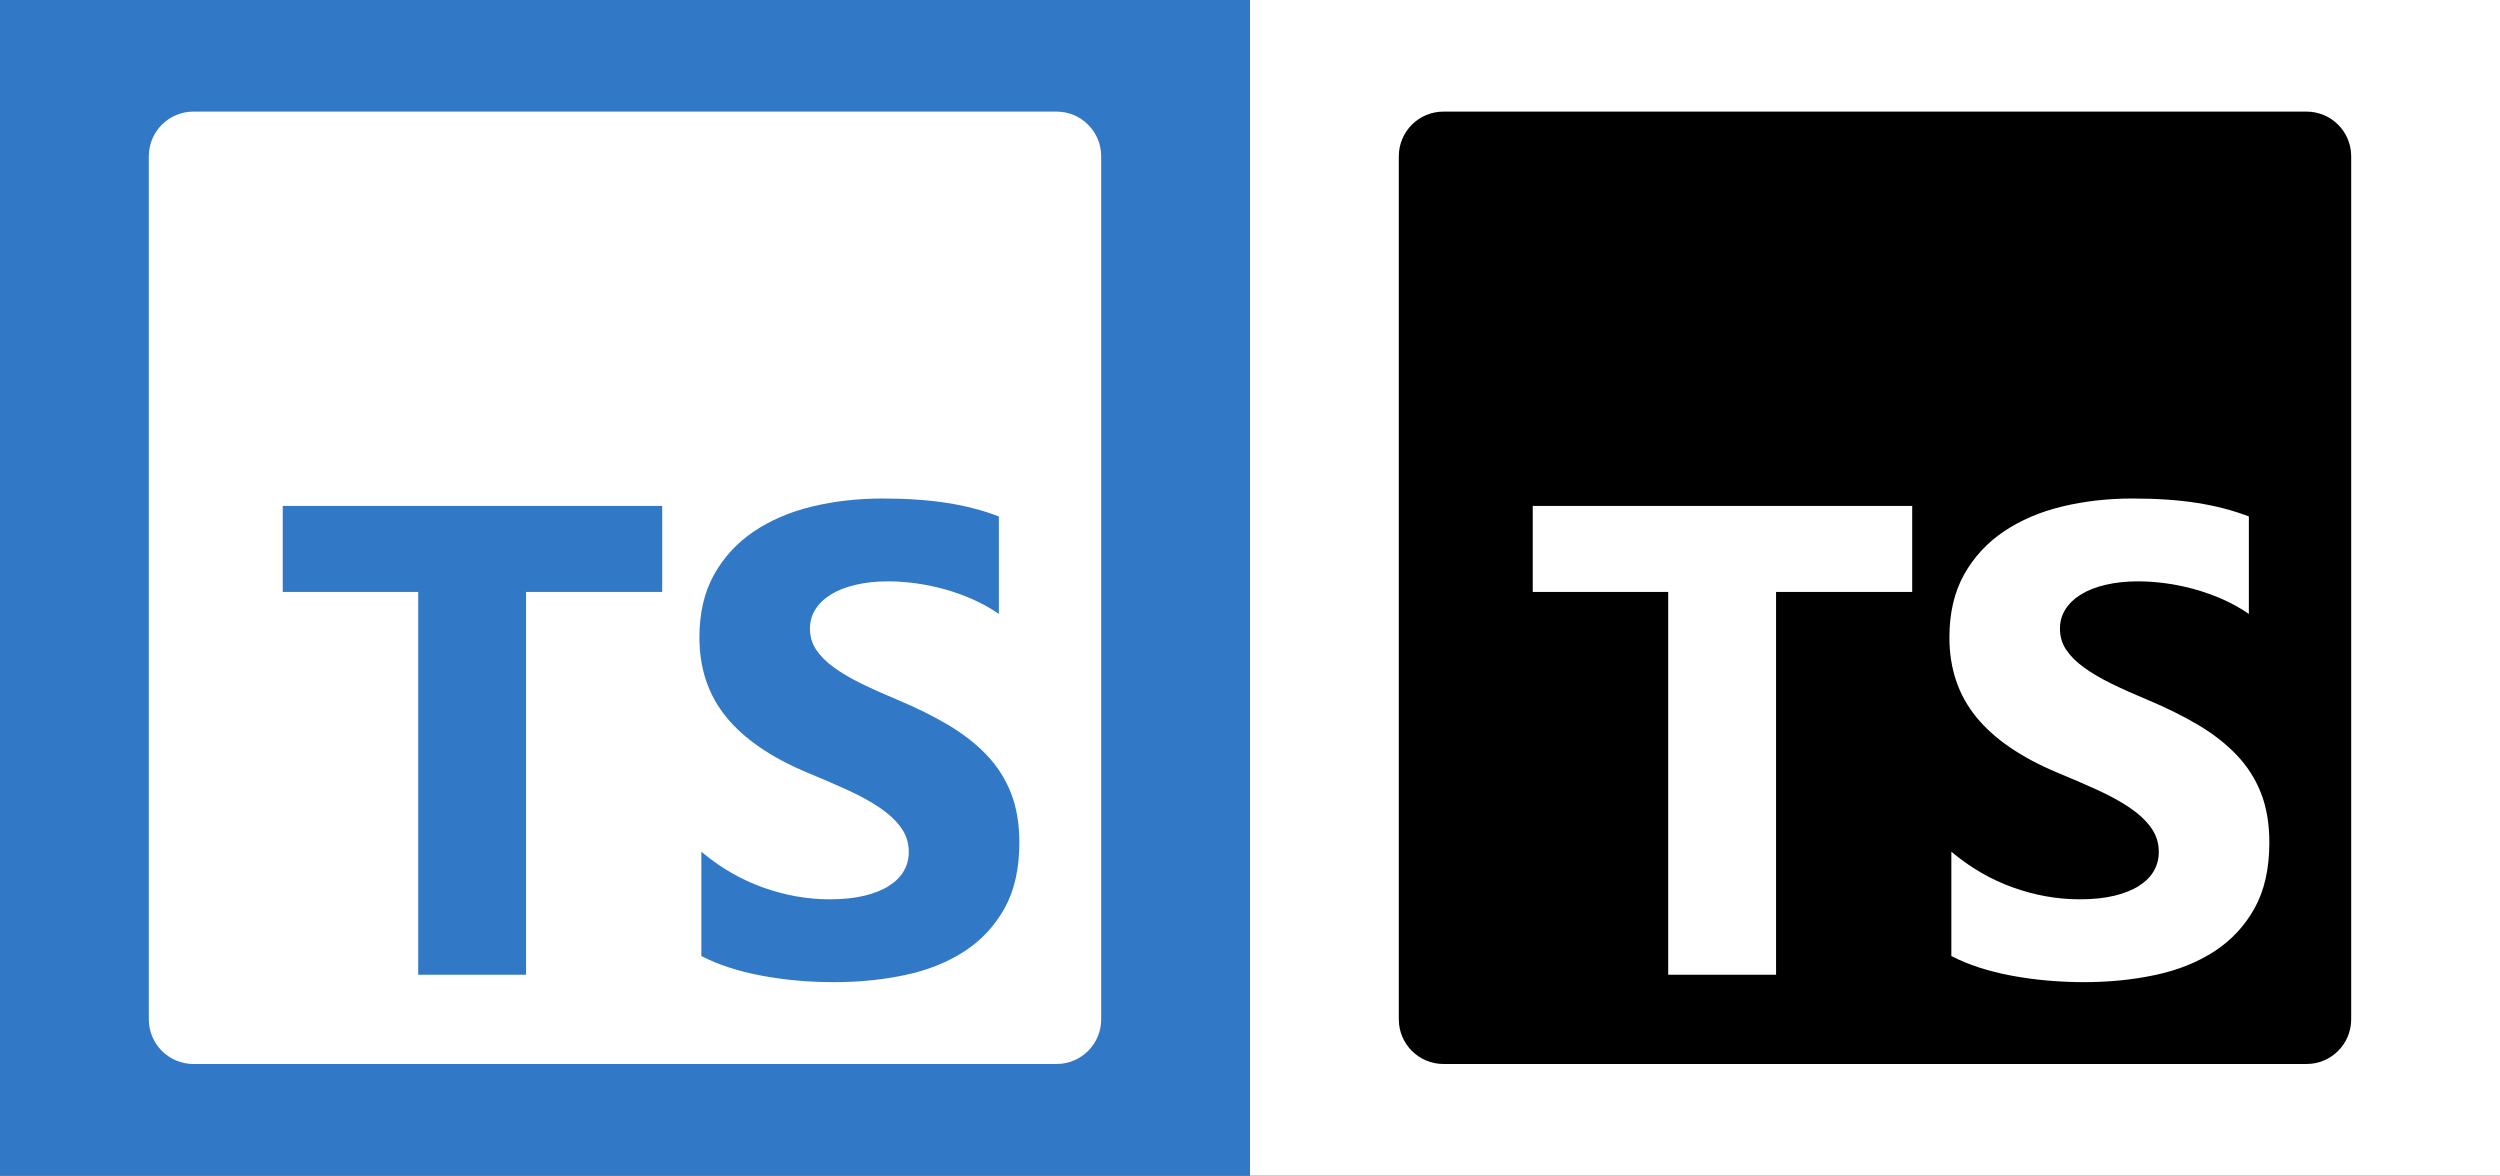
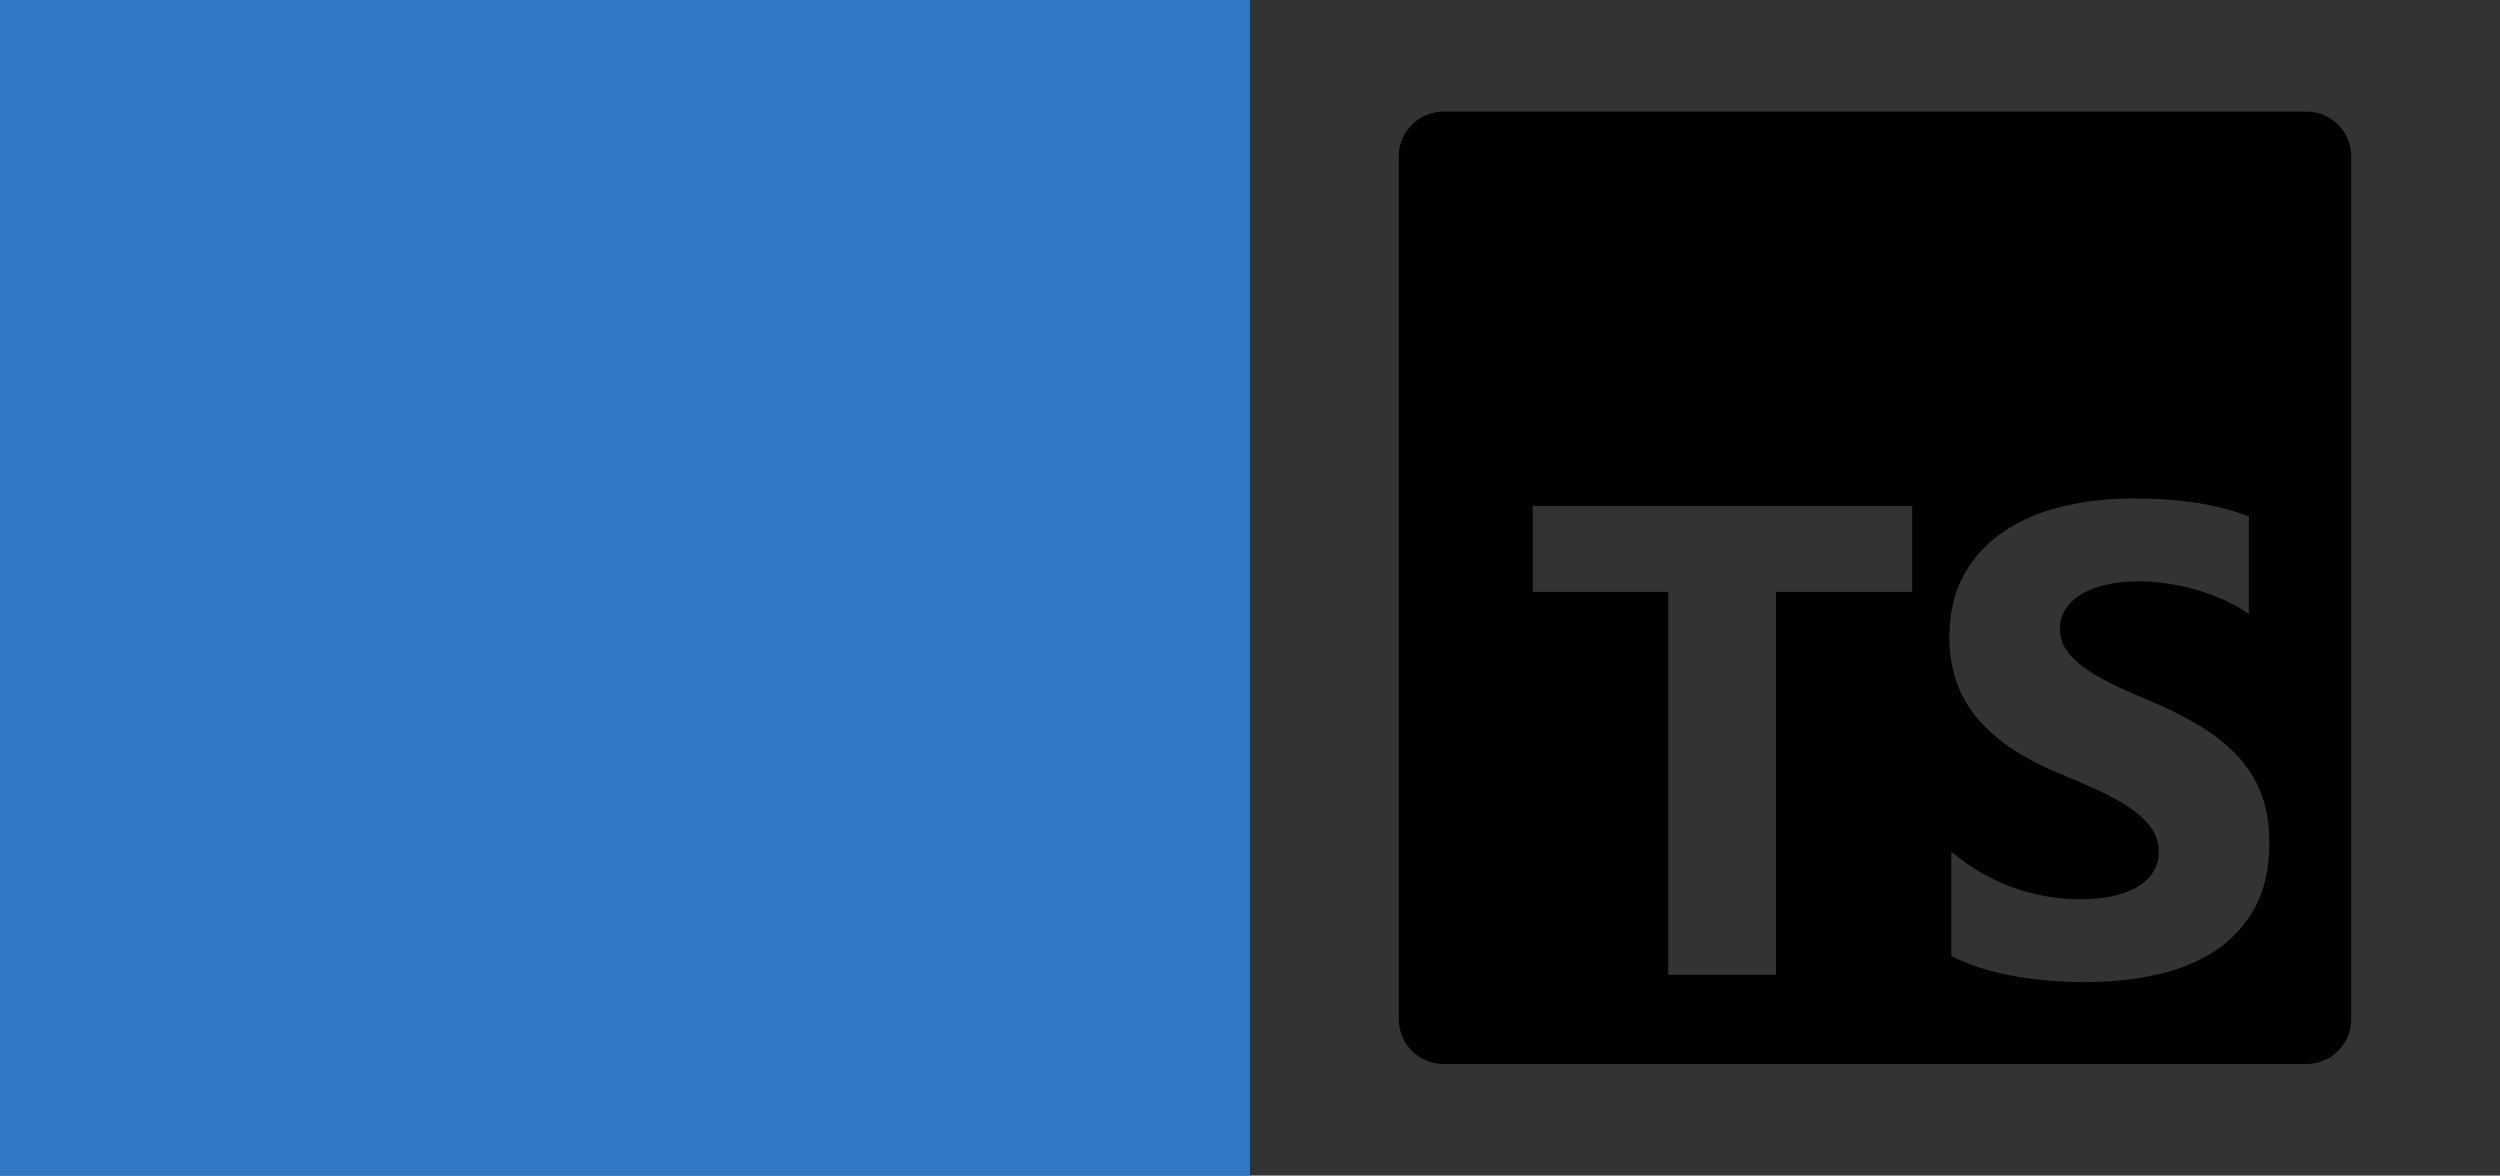
<svg xmlns="http://www.w3.org/2000/svg" width="336" height="158" viewBox="0 0 336 158" fill="none">
  <rect x="0" y="0" width="336" height="158" fill="#333333" stroke="none" />
  <rect width="168" height="158" fill="#3178C6" />
-   <rect x="168" width="168" height="158" fill="white" />
-   <path fill-rule="evenodd" clip-rule="evenodd" d="M26 15C22.686 15 20 17.686 20 21V137C20 140.314 22.686 143 26 143H142C145.314 143 148 140.314 148 137V21C148 17.686 145.314 15 142 15H26ZM94.262 128.494V114.468C96.797 116.601 99.55 118.201 102.521 119.267C105.493 120.334 108.494 120.867 111.523 120.867C113.3 120.867 114.852 120.706 116.177 120.385C117.503 120.064 118.61 119.618 119.498 119.048C120.387 118.478 121.05 117.806 121.487 117.032C121.924 116.258 122.142 115.418 122.142 114.512C122.142 113.285 121.793 112.189 121.093 111.225C120.394 110.26 119.44 109.369 118.231 108.551C117.022 107.733 115.587 106.944 113.927 106.184C112.266 105.424 110.475 104.65 108.552 103.861C103.657 101.816 100.009 99.317 97.605 96.366C95.202 93.415 94 89.85 94 85.672C94 82.399 94.656 79.587 95.966 77.234C97.278 74.882 99.062 72.946 101.32 71.427C103.577 69.907 106.192 68.79 109.164 68.074C112.135 67.358 115.281 67 118.603 67C121.866 67 124.757 67.197 127.277 67.592C129.797 67.986 132.12 68.593 134.247 69.411V82.516C133.198 81.785 132.055 81.142 130.817 80.587C129.578 80.032 128.304 79.572 126.993 79.207C125.682 78.841 124.378 78.571 123.082 78.396C121.785 78.221 120.555 78.133 119.389 78.133C117.787 78.133 116.33 78.286 115.019 78.593C113.708 78.9 112.601 79.331 111.698 79.886C110.795 80.441 110.096 81.106 109.601 81.88C109.105 82.655 108.858 83.524 108.858 84.488C108.858 85.54 109.134 86.483 109.688 87.315C110.242 88.148 111.028 88.937 112.048 89.682C113.067 90.427 114.306 91.158 115.762 91.874C117.219 92.59 118.865 93.327 120.7 94.087C123.206 95.139 125.456 96.257 127.452 97.44C129.447 98.623 131.159 99.96 132.586 101.45C134.014 102.941 135.106 104.643 135.864 106.557C136.621 108.471 137 110.699 137 113.241C137 116.747 136.337 119.691 135.012 122.072C133.686 124.454 131.887 126.382 129.615 127.858C127.342 129.334 124.699 130.393 121.683 131.036C118.668 131.679 115.485 132 112.135 132C108.697 132 105.427 131.708 102.325 131.123C99.222 130.539 96.535 129.662 94.262 128.494ZM89 79.554H70.703V131H56.208V79.554H38V68H89V79.554Z" fill="white" />
  <path fill-rule="evenodd" clip-rule="evenodd" d="M194 15C190.686 15 188 17.686 188 21V137C188 140.314 190.686 143 194 143H310C313.314 143 316 140.314 316 137V21C316 17.686 313.314 15 310 15H194ZM262.262 128.494V114.468C264.797 116.601 267.55 118.201 270.521 119.267C273.493 120.334 276.494 120.867 279.523 120.867C281.3 120.867 282.852 120.706 284.177 120.385C285.503 120.064 286.61 119.618 287.498 119.048C288.387 118.478 289.05 117.806 289.487 117.032C289.924 116.258 290.142 115.418 290.142 114.512C290.142 113.285 289.793 112.189 289.093 111.225C288.394 110.26 287.44 109.369 286.231 108.551C285.022 107.733 283.587 106.944 281.927 106.184C280.266 105.424 278.475 104.65 276.552 103.861C271.657 101.816 268.009 99.317 265.605 96.366C263.202 93.415 262 89.85 262 85.672C262 82.399 262.655 79.587 263.966 77.234C265.277 74.882 267.062 72.946 269.32 71.427C271.577 69.907 274.192 68.79 277.164 68.074C280.135 67.358 283.281 67 286.603 67C289.866 67 292.757 67.197 295.277 67.592C297.797 67.986 300.12 68.593 302.247 69.411V82.516C301.198 81.785 300.055 81.142 298.817 80.587C297.578 80.032 296.304 79.572 294.993 79.207C293.682 78.841 292.378 78.571 291.082 78.396C289.785 78.221 288.555 78.133 287.389 78.133C285.787 78.133 284.33 78.286 283.019 78.593C281.708 78.9 280.601 79.331 279.698 79.886C278.795 80.441 278.096 81.106 277.601 81.88C277.105 82.655 276.858 83.524 276.858 84.488C276.858 85.54 277.134 86.483 277.688 87.315C278.242 88.148 279.028 88.937 280.048 89.682C281.067 90.427 282.306 91.158 283.762 91.874C285.219 92.59 286.865 93.327 288.7 94.087C291.206 95.139 293.456 96.257 295.452 97.44C297.447 98.623 299.159 99.96 300.586 101.45C302.014 102.941 303.106 104.643 303.864 106.557C304.621 108.471 305 110.699 305 113.241C305 116.747 304.337 119.691 303.012 122.072C301.686 124.454 299.887 126.382 297.615 127.858C295.342 129.334 292.699 130.393 289.683 131.036C286.668 131.679 283.485 132 280.135 132C276.697 132 273.427 131.708 270.325 131.123C267.222 130.539 264.535 129.662 262.262 128.494ZM257 79.554H238.703V131H224.208V79.554H206V68H257V79.554Z" fill="black" />
</svg>